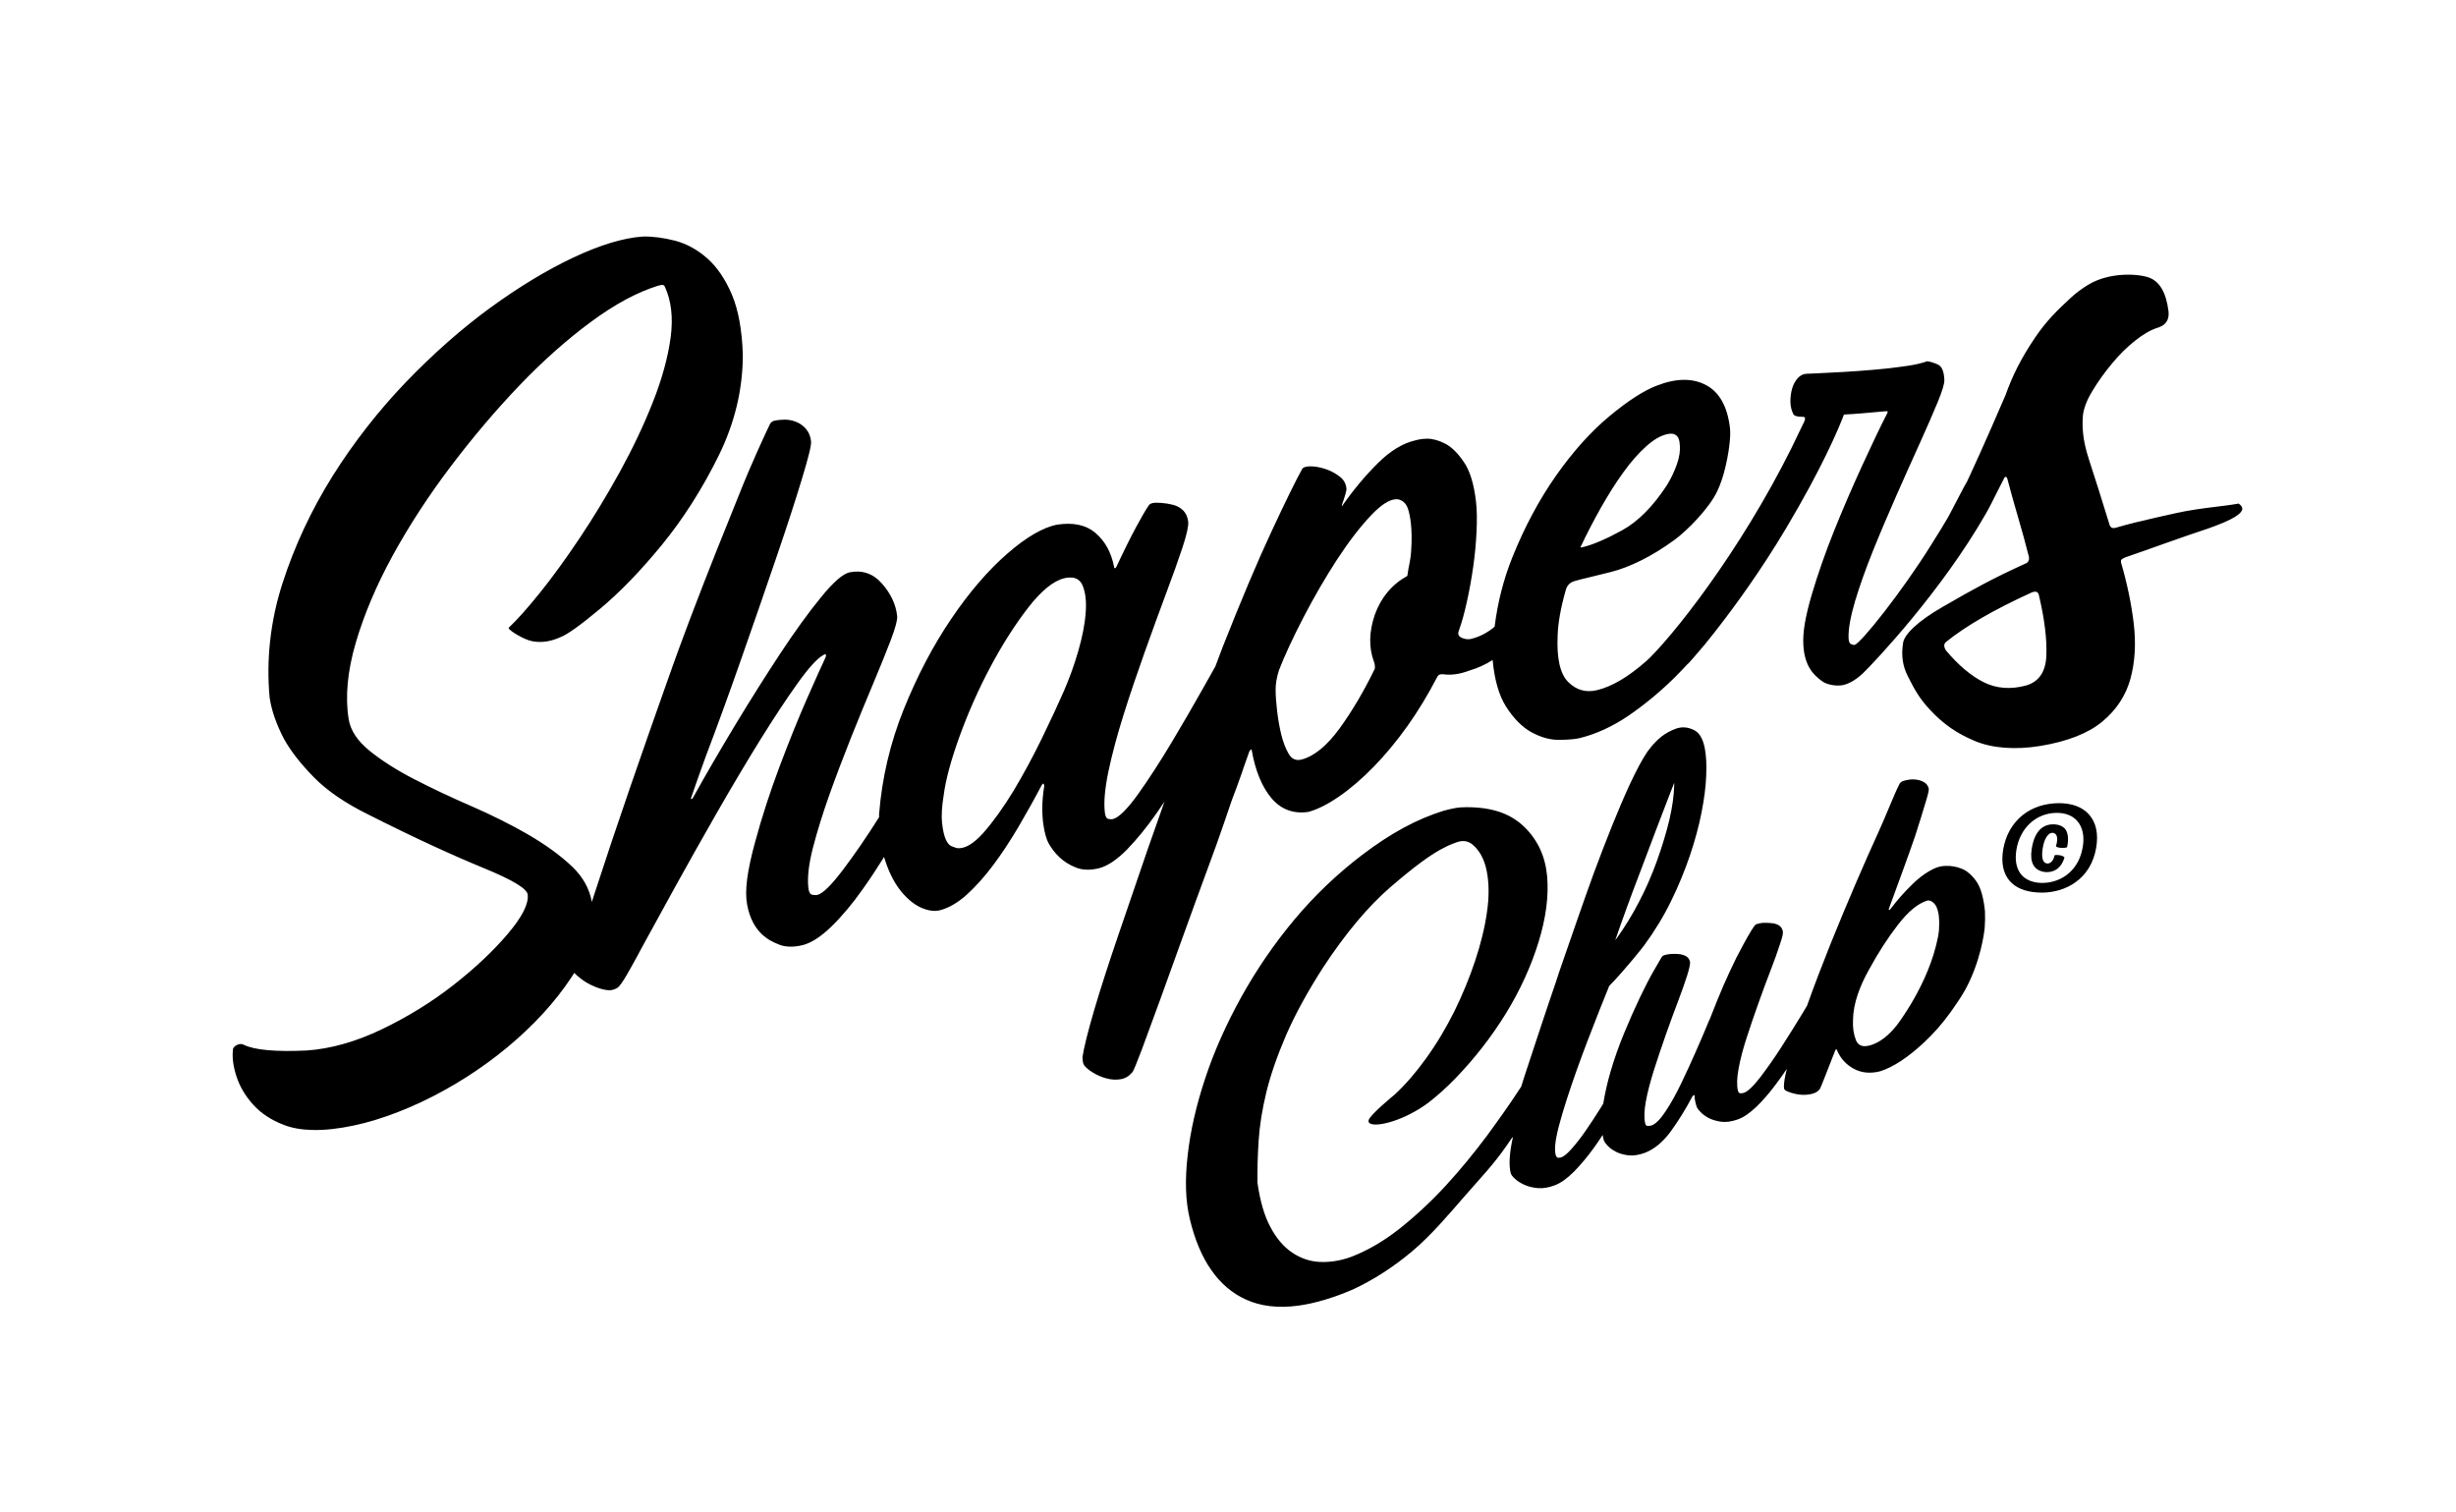
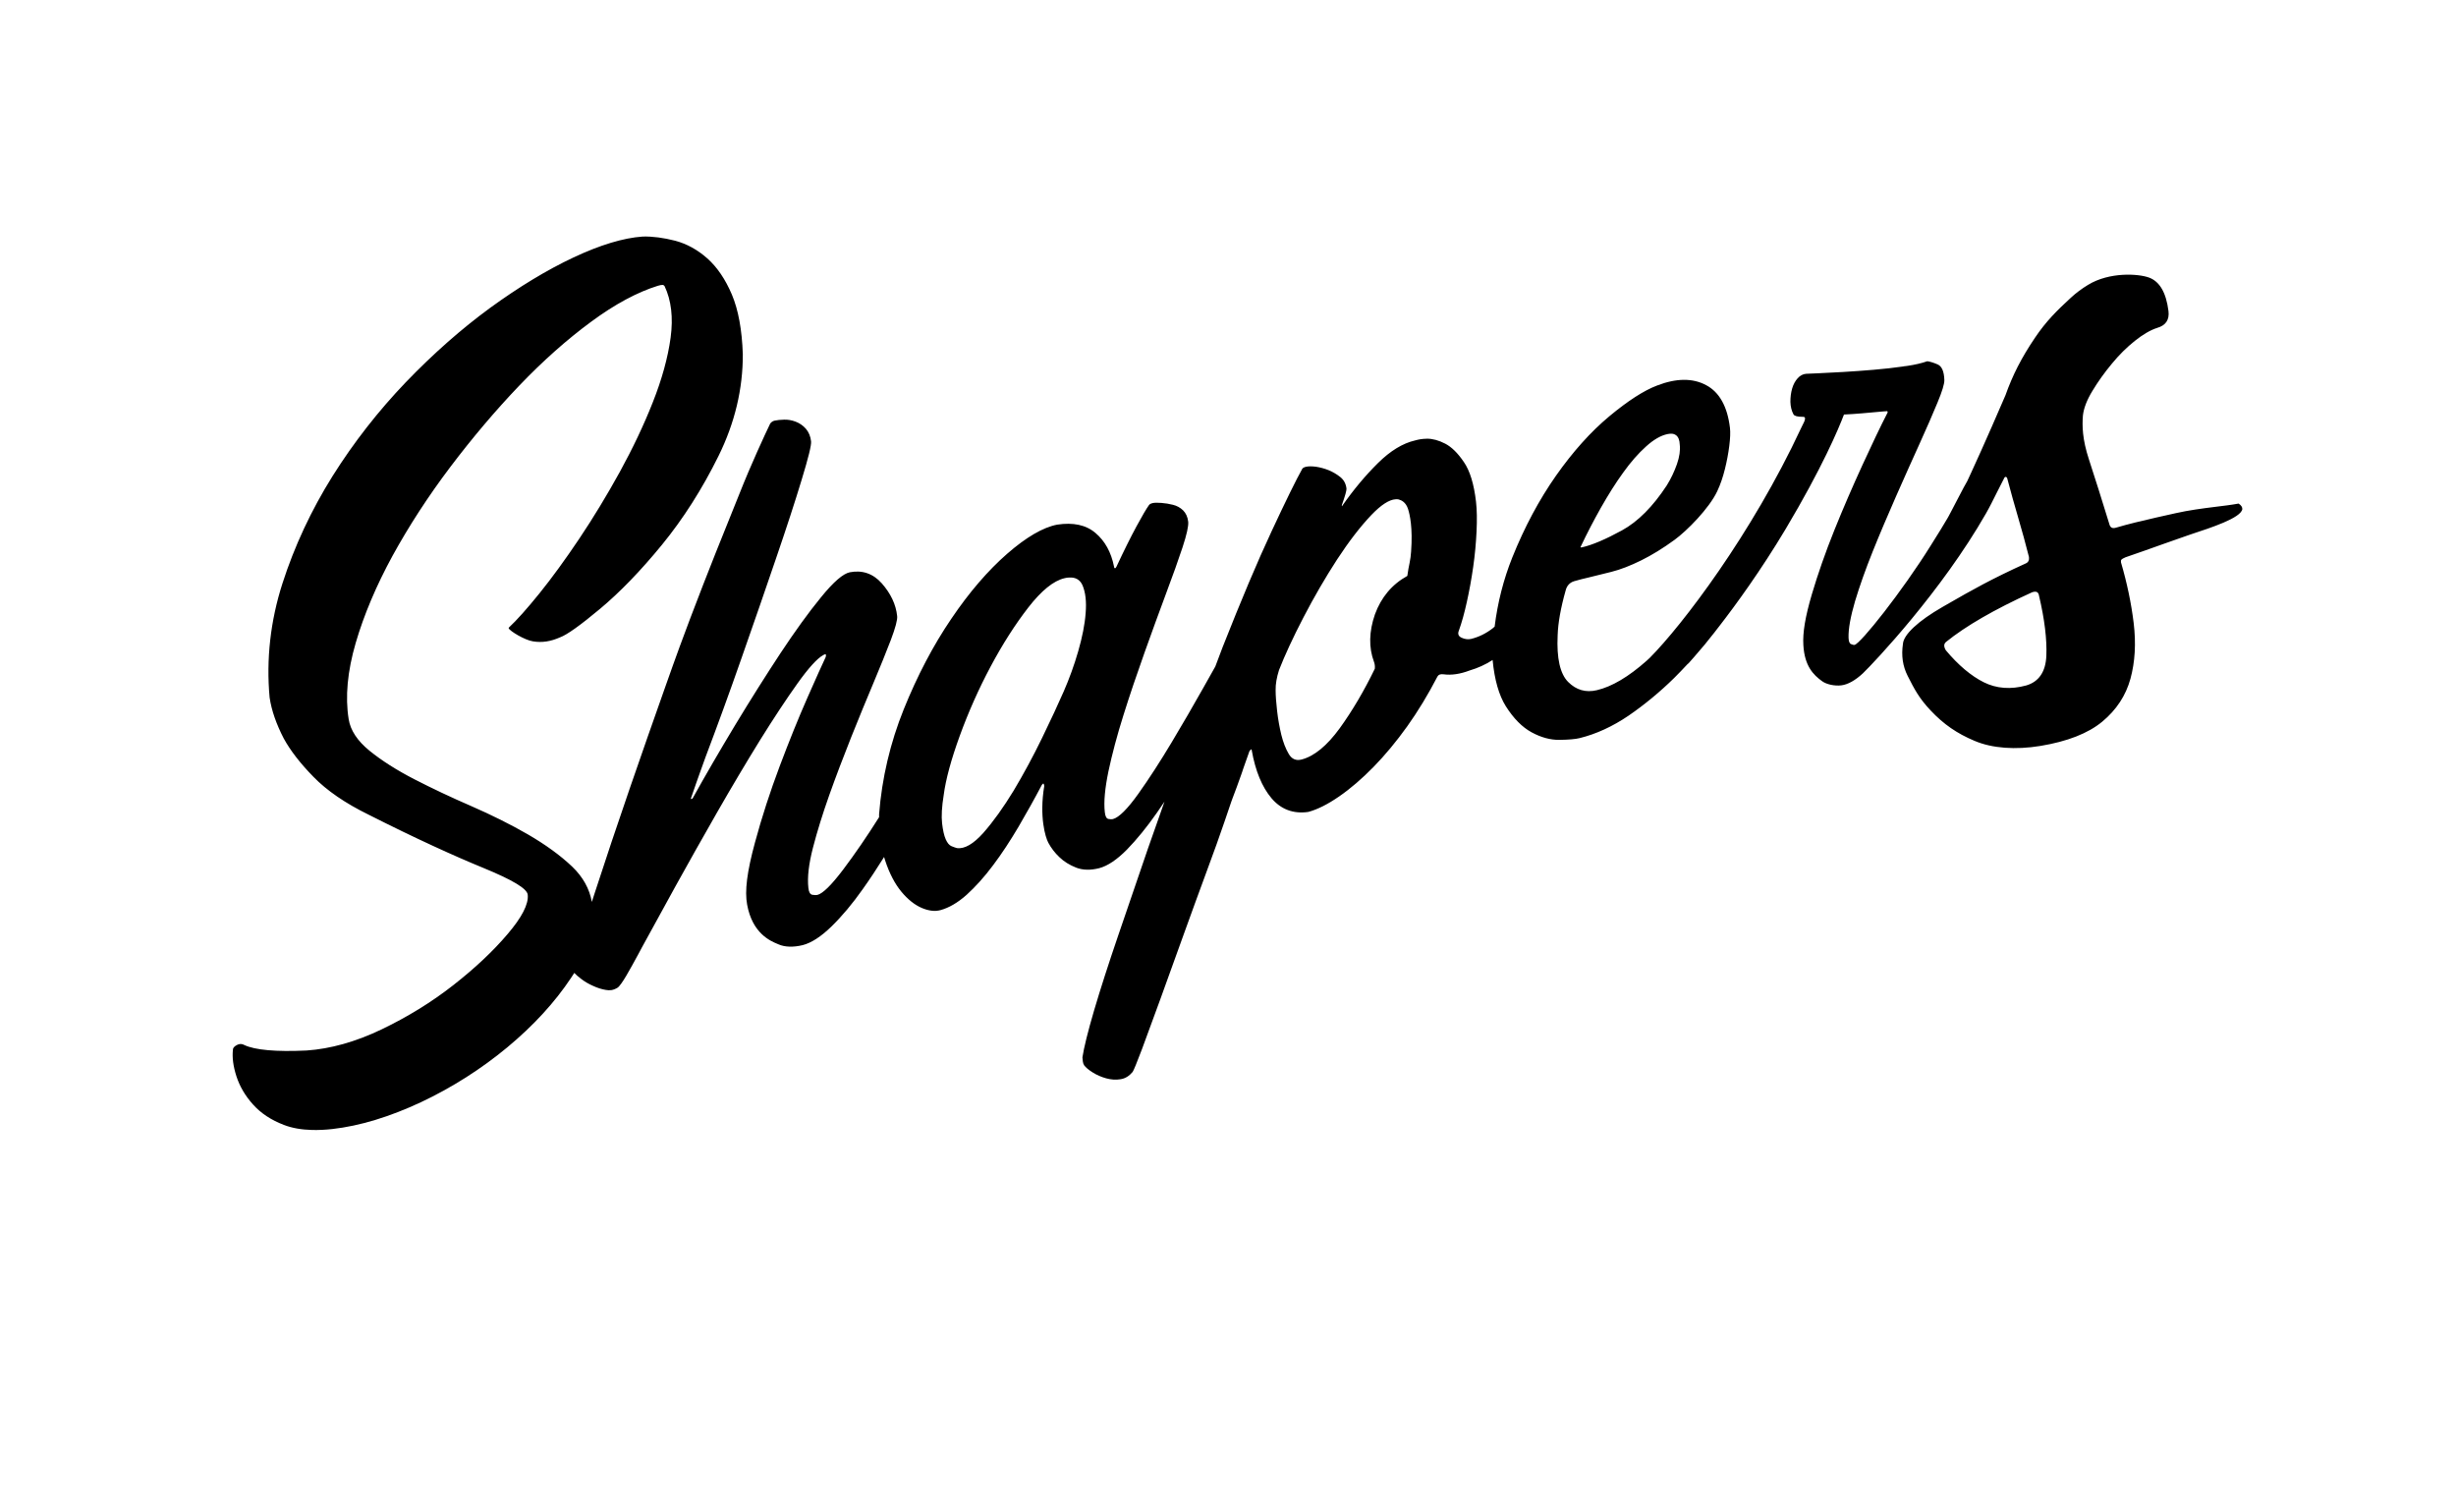
<svg xmlns="http://www.w3.org/2000/svg" version="1.1" id="Calque_1" x="0px" y="0px" viewBox="0 0 182.02 112.04" style="enable-background:new 0 0 182.02 112.04;" xml:space="preserve">
  <g>
    <path d="M165.91,37.32C165.91,37.32,165.91,37.32,165.91,37.32c-0.01,0-0.01,0-0.01,0c-0.54,0.1-1.14,0.17-1.79,0.25   c-0.88,0.11-1.88,0.24-2.86,0.46c-0.49,0.11-0.97,0.22-1.43,0.32c-1.1,0.25-2.14,0.5-2.98,0.75c-0.26,0.08-0.41,0.02-0.49-0.19   c-0.57-1.86-1.07-3.44-1.53-4.85c-0.5-1.52-0.51-2.51-0.45-3.27c0.06-0.54,0.3-1.16,0.71-1.83c0.41-0.68,0.89-1.35,1.43-2   c0.54-0.66,1.12-1.23,1.71-1.7c0.59-0.47,1.15-0.8,1.65-0.96c0.64-0.18,0.92-0.6,0.84-1.25c-0.17-1.36-0.65-2.19-1.44-2.48   c-0.79-0.29-2.93-0.43-4.52,0.54c-0.46,0.28-0.88,0.59-1.27,0.95c-1.03,0.95-1.83,1.73-2.67,2.98c-1,1.48-1.65,2.76-2.18,4.25   c-0.11,0.28-1.73,3.99-2.52,5.69c-0.1,0.22-0.21,0.45-0.31,0.67c-0.06,0.08-0.39,0.71-0.74,1.38c-0.35,0.67-0.71,1.37-0.76,1.43   c-0.2,0.35-0.63,1.05-1.21,1.97c-2.12,3.4-5.19,7.26-5.64,7.36c-0.07,0.02-0.17-0.02-0.27-0.06c-0.11-0.04-0.17-0.2-0.18-0.47   c-0.02-0.66,0.15-1.57,0.48-2.7c0.34-1.13,0.78-2.37,1.31-3.69c0.53-1.32,1.12-2.7,1.73-4.09c0.63-1.42,1.21-2.73,1.74-3.89   c0.53-1.17,0.98-2.2,1.33-3.05c0.35-0.84,0.52-1.4,0.51-1.68c-0.02-0.62-0.18-1.01-0.49-1.15c-0.3-0.13-0.56-0.21-0.77-0.24l0,0   c0,0,0,0,0,0c-0.43,0.15-0.92,0.26-1.45,0.34c-0.05,0.01-0.09,0.01-0.14,0.02c-0.04,0-0.07,0.01-0.11,0.01   c-0.01,0-0.03,0-0.04,0.01c-0.02,0-0.04,0.01-0.06,0.01c-2.56,0.38-6.98,0.53-7.16,0.54l-0.01,0l0,0c0,0-0.01,0-0.01,0c0,0,0,0,0,0   c-0.24,0.02-0.45,0.13-0.63,0.33c-0.18,0.2-0.32,0.45-0.41,0.76c-0.09,0.31-0.13,0.64-0.13,0.99c0.01,0.36,0.09,0.67,0.23,0.93   c0.07,0.12,0.3,0.18,0.67,0.18c0.08-0.01,0.13,0.01,0.16,0.04c0.04,0.05,0.03,0.14-0.02,0.28c-0.01,0.02-0.02,0.05-0.03,0.07   c-0.08,0.16-0.15,0.31-0.22,0.45c-3.66,7.86-8.82,14.62-11.22,17.03c-0.04,0.03-0.07,0.07-0.11,0.1c-0.04,0.04-0.09,0.08-0.13,0.12   c-1.32,1.17-2.56,1.91-3.68,2.17c-0.81,0.19-1.52-0.01-2.12-0.61c-0.6-0.6-0.86-1.76-0.78-3.45c0.03-0.93,0.23-2.05,0.59-3.32   c0.09-0.37,0.31-0.6,0.64-0.7c0.34-0.1,0.7-0.19,1.05-0.27c0.47-0.11,1.04-0.25,1.7-0.42c0.68-0.17,1.42-0.46,2.21-0.85   c0.79-0.39,1.62-0.9,2.47-1.52c0.91-0.66,2.57-2.33,3.17-3.61c0.24-0.51,0.42-1.05,0.57-1.65c0.14-0.57,0.25-1.14,0.32-1.7   c0.07-0.56,0.09-1.01,0.05-1.35c-0.19-1.57-0.78-2.64-1.77-3.16c-0.99-0.53-2.21-0.52-3.63,0.03c-0.98,0.37-2.17,1.14-3.54,2.28   c-1.37,1.14-2.7,2.62-3.95,4.4c-1.25,1.78-2.34,3.82-3.24,6.06c-0.65,1.62-1.09,3.35-1.31,5.13c-0.02,0.01-0.04,0.03-0.05,0.04   c-0.03,0.03-0.06,0.05-0.09,0.08c-0.49,0.38-1.03,0.65-1.61,0.79c-0.22,0.05-0.46,0.02-0.7-0.09c-0.24-0.11-0.3-0.29-0.2-0.53   c0.21-0.58,0.41-1.3,0.59-2.12c0.18-0.81,0.34-1.68,0.47-2.59c0.13-0.9,0.21-1.79,0.25-2.64c0.04-0.85,0.03-1.59-0.04-2.2   c-0.15-1.3-0.45-2.29-0.9-2.94c-0.46-0.68-0.92-1.12-1.38-1.36c-0.48-0.25-0.94-0.37-1.34-0.37c-0.43,0.01-0.67,0.07-0.82,0.11   c-0.03,0.01-0.06,0.02-0.08,0.02c-0.91,0.21-1.83,0.77-2.75,1.68c-0.92,0.91-1.81,1.97-2.64,3.16c0,0,0,0,0,0.01c0,0,0,0.01,0,0.01   c0,0.01,0,0.02,0,0.02c0,0,0,0,0,0c-0.02-0.01-0.03-0.04-0.04-0.07c0.25-0.7,0.36-1.1,0.35-1.24c-0.04-0.35-0.19-0.64-0.45-0.85   c-0.26-0.21-0.55-0.38-0.86-0.51c-0.32-0.13-0.63-0.21-0.94-0.26c-0.32-0.04-0.56-0.04-0.74,0c-0.14,0.03-0.23,0.08-0.28,0.14   c-0.47,0.84-1.23,2.39-2.27,4.62c-1.05,2.24-2.27,5.14-3.64,8.61c-0.13,0.33-0.3,0.8-0.54,1.43c-0.24,0.43-0.54,0.96-0.9,1.6   c-0.73,1.29-1.51,2.65-2.34,4.03c-0.84,1.4-1.67,2.69-2.47,3.81c-0.8,1.12-1.43,1.75-1.88,1.87c-0.08,0.02-0.19,0.02-0.34-0.01   c-0.14-0.03-0.23-0.2-0.26-0.5c-0.09-0.76,0.01-1.78,0.27-3.04c0.27-1.26,0.64-2.66,1.11-4.15c0.47-1.5,1-3.06,1.56-4.63   c0.56-1.57,1.1-3.05,1.6-4.39c0.5-1.33,0.91-2.48,1.22-3.42c0.31-0.94,0.45-1.58,0.42-1.89c-0.04-0.36-0.17-0.64-0.38-0.85   c-0.21-0.2-0.46-0.34-0.75-0.41c-0.28-0.07-0.57-0.12-0.86-0.14c-0.29-0.02-0.49-0.02-0.63,0.01c-0.14,0.03-0.23,0.08-0.28,0.14   c-0.2,0.28-0.52,0.82-0.94,1.6c-0.42,0.78-0.92,1.78-1.48,2.98c-0.05,0.1-0.08,0.11-0.1,0.11c-0.06,0-0.07-0.04-0.08-0.13   c-0.21-1.05-0.67-1.89-1.37-2.48c-0.7-0.6-1.65-0.8-2.84-0.62c-1.05,0.2-2.3,0.93-3.71,2.16c-1.41,1.23-2.81,2.85-4.14,4.82   c-1.34,1.97-2.52,4.22-3.52,6.7c-1,2.48-1.62,5.1-1.83,7.78c0,0.05,0,0.1,0,0.15c0,0.02,0,0.05,0,0.07   c-0.9,1.43-1.8,2.74-2.66,3.88c-0.87,1.15-1.51,1.78-1.91,1.88c-0.09,0.02-0.21,0.02-0.38-0.01c-0.16-0.03-0.26-0.2-0.29-0.51   c-0.09-0.78,0.03-1.78,0.34-2.98c0.31-1.2,0.72-2.52,1.21-3.9c0.49-1.38,1.04-2.82,1.62-4.28c0.58-1.45,1.14-2.81,1.65-4.02   c0.51-1.21,0.94-2.28,1.29-3.19c0.34-0.9,0.5-1.5,0.47-1.77c-0.09-0.87-0.48-1.68-1.14-2.43c-0.64-0.72-1.44-1-2.37-0.82   c-0.49,0.1-1.2,0.7-2.14,1.86c-0.92,1.12-1.92,2.51-3,4.14c-1.08,1.64-2.21,3.43-3.36,5.33c-1.15,1.91-2.21,3.73-3.14,5.41   c-0.04,0.05-0.07,0.07-0.11,0.06c-0.02,0-0.03-0.01-0.03-0.02c0-0.01,0.01-0.03,0.02-0.06c0,0,0,0,0-0.01   c0.29-0.85,0.53-1.52,0.72-2.05c0.03-0.07,0.05-0.15,0.08-0.22c0.15-0.41,0.24-0.66,0.27-0.75c0.85-2.25,1.76-4.73,2.68-7.37   c0.92-2.63,1.78-5.1,2.54-7.34c0.78-2.28,1.42-4.24,1.9-5.83c0.5-1.64,0.73-2.57,0.7-2.85c-0.04-0.37-0.17-0.68-0.38-0.93   c-0.21-0.24-0.47-0.42-0.76-0.53c-0.29-0.11-0.58-0.16-0.86-0.15c-0.28,0.01-0.51,0.03-0.69,0.07c-0.14,0.03-0.25,0.1-0.34,0.22   c-0.23,0.47-0.54,1.15-0.96,2.08c-0.41,0.91-0.88,2.01-1.38,3.27c-0.5,1.24-1.05,2.62-1.7,4.23c-0.6,1.51-1.24,3.15-1.9,4.89   c-0.4,1.05-1.03,2.75-1.85,5.08c-0.83,2.35-1.72,4.87-2.63,7.52c-0.92,2.67-1.78,5.24-2.56,7.64c-0.08,0.25-0.16,0.5-0.24,0.74   c-0.17-0.98-0.66-1.85-1.45-2.61c-0.88-0.84-1.99-1.64-3.28-2.39c-1.28-0.74-2.69-1.44-4.2-2.1c-1.5-0.65-2.92-1.32-4.22-1.99   c-1.3-0.67-2.42-1.38-3.32-2.11c-0.9-0.73-1.42-1.52-1.55-2.34c-0.27-1.66-0.09-3.56,0.52-5.65c0.61-2.09,1.53-4.26,2.73-6.46   c1.21-2.2,2.64-4.41,4.28-6.58c1.64-2.17,3.36-4.2,5.11-6.03c1.75-1.83,3.54-3.42,5.32-4.73c1.77-1.31,3.44-2.2,4.95-2.67   c0.32-0.09,0.42-0.09,0.5,0.02c0.5,1.05,0.65,2.33,0.45,3.82c-0.2,1.48-0.65,3.1-1.32,4.79c-0.67,1.7-1.5,3.44-2.45,5.17   c-0.95,1.72-1.96,3.39-3,4.94c-1.04,1.55-2.03,2.91-2.95,4.05c-0.93,1.15-1.69,2-2.27,2.54c-0.01,0.01-0.02,0.03-0.01,0.05   c0.07,0.2,1.19,0.88,1.8,0.97c0.67,0.11,1.31,0.01,2.01-0.3c0.5-0.18,1.5-0.89,2.97-2.12c1.46-1.22,3.01-2.82,4.58-4.74   c1.57-1.92,2.98-4.13,4.19-6.58c1.21-2.45,1.81-4.98,1.8-7.54c-0.06-1.8-0.33-3.28-0.81-4.42c-0.48-1.13-1.09-2.03-1.82-2.68   c-0.72-0.64-1.52-1.08-2.38-1.31c-0.86-0.22-1.67-0.33-2.41-0.31c-1.43,0.1-3.15,0.62-5.13,1.55c-1.98,0.93-4.05,2.19-6.17,3.73   c-2.12,1.55-4.22,3.4-6.26,5.52c-2.03,2.12-3.86,4.46-5.43,6.96c-1.57,2.51-2.82,5.18-3.71,7.95c-0.89,2.77-1.21,5.62-0.95,8.45   c0.14,0.96,0.5,1.98,1.05,3.04c0.48,0.88,1.22,1.84,2.2,2.84c0.98,1.01,2.36,1.96,4.1,2.81c3.46,1.75,6.32,3.05,8.49,3.94   c2.14,0.88,3.25,1.53,3.29,1.99c0.07,0.7-0.44,1.68-1.5,2.92c-1.06,1.25-2.41,2.52-4.02,3.78c-1.61,1.26-3.4,2.36-5.32,3.28   c-1.92,0.92-3.79,1.44-5.55,1.56c-2.28,0.11-3.83-0.04-4.6-0.4c-0.19-0.11-0.38-0.11-0.58,0c-0.2,0.11-0.29,0.23-0.28,0.36   c-0.06,0.55,0.02,1.21,0.26,1.95c0.24,0.74,0.65,1.45,1.23,2.09c0.58,0.65,1.35,1.16,2.3,1.52c0.6,0.23,1.29,0.35,2.08,0.37   c0.47,0.01,0.97-0.01,1.5-0.07c2.05-0.23,4.26-0.91,6.57-1.99c2.31-1.09,4.46-2.46,6.39-4.06c1.93-1.6,3.52-3.33,4.73-5.15   c0.08-0.11,0.15-0.23,0.24-0.37c0.11,0.12,0.29,0.28,0.53,0.46c0.25,0.19,0.54,0.36,0.86,0.5c0.32,0.15,0.64,0.25,0.94,0.3   c0.3,0.05,0.53,0.04,0.87-0.16c0.3-0.19,0.93-1.36,1.54-2.48c0.1-0.19,0.2-0.38,0.3-0.56c0.79-1.45,1.62-2.96,2.47-4.5   c0.93-1.68,1.96-3.51,3.07-5.45c1.09-1.9,2.16-3.7,3.18-5.35c1.02-1.64,1.96-3.06,2.78-4.21c0.82-1.15,1.46-1.85,1.89-2.09   c0.13-0.08,0.18-0.08,0.2-0.07c0.02,0.02,0.04,0.06,0,0.21c-0.23,0.48-0.67,1.46-1.35,3c-0.67,1.52-1.36,3.23-2.06,5.09   c-0.7,1.86-1.32,3.76-1.83,5.65c-0.59,2.17-0.77,3.59-0.58,4.6c0.39,2.13,1.71,2.69,2.27,2.92c0.02,0.01,0.05,0.02,0.07,0.03   c0.46,0.2,1.09,0.22,1.78,0.05c0.63-0.16,1.35-0.62,2.13-1.38c0.78-0.76,1.56-1.69,2.32-2.77c0.52-0.73,1.05-1.53,1.58-2.38   c0.02,0.08,0.05,0.17,0.08,0.26c0.31,0.95,0.72,1.73,1.2,2.31c0.48,0.58,0.99,0.98,1.5,1.2c0.51,0.22,0.98,0.28,1.39,0.17   c0.63-0.17,1.29-0.55,1.95-1.14c0.65-0.59,1.32-1.33,1.96-2.19c0.65-0.86,1.28-1.83,1.89-2.86c0.6-1.03,1.18-2.06,1.72-3.09   c0.06-0.09,0.1-0.1,0.11-0.1c0.02,0,0.05,0.03,0.07,0.18c-0.38,2.29,0.09,3.81,0.3,4.2c0.21,0.39,0.48,0.75,0.82,1.07   c0.34,0.33,0.76,0.59,1.25,0.78c0.49,0.19,1.06,0.2,1.7,0.04c0.64-0.17,1.33-0.64,2.06-1.38c0.73-0.75,1.48-1.67,2.22-2.73   c0.17-0.25,0.36-0.52,0.56-0.82c-0.42,1.17-0.83,2.34-1.23,3.49c-0.77,2.25-1.51,4.4-2.21,6.46c-0.7,2.05-1.3,3.91-1.77,5.5   c-0.47,1.6-0.76,2.78-0.87,3.5c0,0,0,0,0,0c0.01,0.1,0.02,0.2,0.03,0.3c0.01,0.11,0.05,0.21,0.1,0.29   c0.11,0.15,0.32,0.33,0.62,0.52c0.3,0.19,0.64,0.34,1,0.44s0.72,0.13,1.07,0.07c0.35-0.05,0.65-0.24,0.9-0.54   c0.08-0.12,0.31-0.67,0.69-1.68c0.37-0.99,0.83-2.24,1.37-3.73c0.53-1.47,1.1-3.04,1.71-4.74c0.63-1.75,1.19-3.28,1.71-4.69   c0.55-1.49,0.99-2.7,1.33-3.71c0.23-0.69,0.4-1.17,0.49-1.44c0.05-0.14,0.08-0.22,0.09-0.25c0.21-0.55,0.43-1.14,0.64-1.74   c0.06-0.17,0.12-0.33,0.17-0.5c0.15-0.44,0.31-0.87,0.46-1.3c0.09-0.12,0.13-0.13,0.14-0.13c0.02,0,0.03,0.03,0.03,0.08   c0.27,1.52,0.76,2.71,1.46,3.54c0.7,0.83,1.62,1.18,2.73,1.02c0.68-0.18,1.45-0.57,2.29-1.15c0.84-0.58,1.7-1.32,2.55-2.19   c0.85-0.87,1.69-1.88,2.49-3c0.8-1.12,1.55-2.36,2.24-3.69c0.07-0.14,0.22-0.2,0.45-0.17c0.57,0.08,1.22-0.01,1.93-0.28   c0.61-0.18,1.19-0.44,1.71-0.78c0.14,1.47,0.47,2.62,0.98,3.43c0.57,0.9,1.21,1.55,1.91,1.93c0.7,0.38,1.39,0.57,2.07,0.56   c0.67-0.01,1.17-0.05,1.49-0.13c1.22-0.3,2.44-0.86,3.62-1.66c1.18-0.81,2.32-1.75,3.38-2.79c0.31-0.31,0.64-0.65,1.03-1.07   c0.01,0,0.01,0,0.02,0c0,0,0,0,0.01-0.01c0,0,0.16-0.18,0.44-0.5c0.52-0.59,1.02-1.19,1.49-1.8c0.08-0.1,0.15-0.2,0.23-0.3   c0.04-0.05,0.07-0.1,0.11-0.14c1.24-1.6,3.1-4.15,4.94-7.23c2.69-4.51,3.92-7.42,4.32-8.48c0.43-0.02,0.88-0.05,1.34-0.09   c0.52-0.05,1.05-0.09,1.57-0.14c0.17-0.01,0.27-0.02,0.29-0.02c0.02,0,0.03,0.03,0.04,0.09c-0.54,1.05-1.17,2.37-1.88,3.92   c-0.71,1.55-1.41,3.16-2.07,4.8c-0.66,1.64-1.22,3.24-1.67,4.76c-0.49,1.66-0.69,2.86-0.63,3.77c0.09,1.54,0.73,2.2,1.4,2.68   c0.32,0.23,0.92,0.36,1.41,0.3c0.49-0.06,1.04-0.37,1.6-0.89c0.84-0.81,5.83-6.08,9.13-11.86c0.27-0.47,0.52-0.98,0.79-1.52   c0.17-0.34,0.34-0.68,0.53-1.04c0.03-0.09,0.09-0.15,0.14-0.14c0.05,0,0.11,0.06,0.13,0.19c0.24,0.92,0.51,1.87,0.79,2.83   c0.28,0.95,0.55,1.93,0.8,2.92c0.03,0.23-0.05,0.39-0.23,0.47c-2.56,1.16-4.07,2.02-5.67,2.94c-0.16,0.09-0.33,0.19-0.49,0.28   c-1.83,1.05-2.9,2.06-2.95,2.74c-0.13,0.87-0.02,1.65,0.35,2.38c0.51,1.01,0.86,1.67,1.71,2.57c0.95,1.01,1.95,1.7,3.24,2.24   c1.31,0.56,3.05,0.68,4.88,0.38c2-0.33,3.54-0.93,4.59-1.8c1.05-0.87,1.75-1.94,2.09-3.18c0.34-1.24,0.42-2.62,0.24-4.12   c-0.18-1.49-0.5-3-0.94-4.5c-0.03-0.21,0.03-0.24,0.29-0.36c0.01-0.01,0.03-0.01,0.04-0.02c0.89-0.3,1.85-0.65,2.87-1.01   c0.56-0.2,1.14-0.4,1.71-0.6c0.11-0.04,0.23-0.08,0.35-0.12c1.36-0.45,3.63-1.18,3.73-1.84C166.19,37.59,166.11,37.45,165.91,37.32    M150.16,50.8c-1.14,0.31-2.2,0.23-3.14-0.24c-0.94-0.47-1.89-1.27-2.81-2.37c-0.16-0.27-0.16-0.47,0.02-0.62   c1.43-1.16,3.58-2.41,6.38-3.68c0.08-0.03,0.16-0.04,0.22-0.04c0.05,0,0.1,0.01,0.14,0.03c0.08,0.05,0.13,0.14,0.15,0.28   c0.41,1.74,0.59,3.23,0.54,4.44C151.61,49.79,151.1,50.53,150.16,50.8 M117.17,40.47C117.17,40.47,117.18,40.47,117.17,40.47   c0.45-0.95,0.95-1.91,1.48-2.85c0.54-0.95,1.09-1.83,1.65-2.6c0.55-0.77,1.12-1.42,1.69-1.93c0.56-0.51,1.1-0.82,1.59-0.92   c0.08-0.02,0.15-0.02,0.22-0.03c0.17-0.01,0.3,0.03,0.41,0.11c0.17,0.12,0.27,0.36,0.28,0.7c0.05,0.42-0.02,0.91-0.21,1.45   c-0.19,0.54-0.44,1.07-0.75,1.57c-1.02,1.56-2.14,2.69-3.33,3.34c-1.19,0.65-2.19,1.08-2.95,1.25c-0.09,0.02-0.1,0.01-0.11,0   C117.13,40.55,117.13,40.53,117.17,40.47 M101.83,49.05c0.06,0.16,0.08,0.33,0.06,0.51c-0.79,1.63-1.66,3.11-2.6,4.41   c-0.94,1.29-1.89,2.08-2.84,2.32c-0.4,0.1-0.72-0.04-0.94-0.42c-0.23-0.39-0.41-0.86-0.55-1.42c-0.13-0.55-0.24-1.14-0.31-1.76   c-0.07-0.62-0.11-1.13-0.11-1.54c-0.01-0.45,0.08-0.95,0.25-1.49c0.43-1.1,1.04-2.42,1.82-3.92c0.78-1.5,1.61-2.93,2.48-4.27   c0.87-1.33,1.73-2.45,2.55-3.31c0.71-0.74,1.31-1.13,1.79-1.16c0.08-0.01,0.15,0,0.22,0.01c0.23,0.06,0.54,0.22,0.7,0.7   c0.14,0.43,0.36,1.41,0.23,3.17c-0.02,0.27-0.05,0.55-0.11,0.83c-0.06,0.28-0.12,0.6-0.17,0.97c-1.14,0.63-1.94,1.59-2.4,2.85   C101.46,46.8,101.43,47.98,101.83,49.05 M79.91,48.26c-0.3,1.04-0.66,2.03-1.07,2.97c-0.41,0.94-0.95,2.1-1.61,3.46   c-0.66,1.36-1.37,2.67-2.11,3.91c-0.75,1.23-1.5,2.28-2.24,3.12c-0.74,0.83-1.4,1.21-1.96,1.13c-0.09-0.02-0.22-0.07-0.4-0.14   c-0.17-0.07-0.31-0.24-0.43-0.51c-0.12-0.27-0.21-0.67-0.27-1.19c-0.06-0.52-0.02-1.23,0.12-2.09c0.15-1.15,0.55-2.63,1.19-4.39   c0.64-1.76,1.41-3.49,2.29-5.14c0.88-1.65,1.82-3.12,2.79-4.37c0.97-1.25,1.87-1.98,2.68-2.17c0.12-0.03,0.24-0.05,0.35-0.05   c0.48-0.03,0.81,0.17,0.99,0.58c0.22,0.52,0.3,1.21,0.23,2.05C80.4,46.27,80.21,47.22,79.91,48.26" />
-     <path d="M152.58,59.52L152.58,59.52c-1.03,0.01-1.95,0.31-2.67,0.88c-0.77,0.61-1.27,1.5-1.45,2.56c-0.16,0.98,0,1.75,0.47,2.31   c0.44,0.52,1.16,0.82,2.09,0.87c0.12,0.01,0.23,0.01,0.35,0.01c0.89-0.01,1.74-0.27,2.41-0.74c0.84-0.58,1.38-1.47,1.57-2.57   c0.18-1.04,0-1.9-0.54-2.49C154.32,59.8,153.55,59.52,152.58,59.52 M154.34,62.87c-0.35,1.83-1.79,2.6-3.07,2.56   c-0.62-0.02-1.11-0.22-1.44-0.58c-0.38-0.43-0.52-1.07-0.39-1.87c0.26-1.62,1.46-2.73,2.98-2.74c0.01,0,0.01,0,0.02,0   c0.63,0,1.15,0.2,1.49,0.58C154.36,61.29,154.51,62.02,154.34,62.87" />
-     <path d="M152.26,61.09c-0.64-0.03-1.46,0.26-1.69,1.86c-0.14,0.96,0.16,1.52,0.89,1.66c0.09,0.02,0.18,0.02,0.27,0.02   c0.22,0,0.44-0.06,0.63-0.17c0.3-0.18,0.52-0.49,0.64-0.9c0,0,0-0.01,0-0.01c0,0,0,0,0-0.01c-0.09-0.14-0.53-0.22-0.72-0.16   c0,0-0.01,0-0.01,0c0,0,0,0.01,0,0.01c-0.05,0.25-0.16,0.44-0.3,0.53c-0.08,0.06-0.17,0.08-0.27,0.07   c-0.31-0.04-0.42-0.44-0.31-1.12c0.08-0.52,0.26-0.91,0.49-1.07c0.08-0.06,0.17-0.09,0.26-0.08c0.1,0.01,0.18,0.06,0.24,0.14   c0.12,0.18,0.11,0.5-0.01,0.85l0,0.01l0.01,0.01c0.14,0.12,0.6,0.14,0.81,0.06l0.01,0c0,0,0-0.01,0-0.01   c0.13-0.62,0.07-1.09-0.17-1.38C152.85,61.22,152.6,61.11,152.26,61.09" />
-     <path d="M146.47,65.31L146.47,65.31c-0.34-0.48-0.72-0.8-1.13-0.95c-0.38-0.14-0.73-0.2-1.12-0.19c-0.01,0-0.02,0-0.02,0   c-0.37,0.01-0.54,0.08-0.7,0.13c-0.58,0.24-1.17,0.65-1.75,1.21c-0.58,0.56-1.13,1.18-1.64,1.85c-0.05,0.07-0.09,0.09-0.11,0.08   c-0.02-0.01-0.03-0.04-0.01-0.1c0.16-0.44,0.32-0.88,0.48-1.31c0.19-0.53,0.38-1.05,0.57-1.56c0.34-0.93,0.64-1.77,0.89-2.5   c0.23-0.69,0.62-1.97,0.83-2.67c0.15-0.5,0.21-0.79,0.18-0.88c-0.05-0.18-0.15-0.33-0.31-0.43c-0.16-0.1-0.34-0.17-0.53-0.2   c-0.24-0.04-0.44-0.04-0.61-0.01c-0.19,0.03-0.29,0.05-0.45,0.1c-0.1,0.03-0.18,0.11-0.24,0.17c-0.2,0.37-0.51,1.1-0.83,1.87   c-0.24,0.57-0.49,1.17-0.72,1.67c-0.53,1.16-1.11,2.47-1.73,3.91c-0.61,1.42-1.24,2.93-1.87,4.49c-0.62,1.55-1.19,3.04-1.69,4.44   c-0.01,0.04-0.03,0.07-0.04,0.11c-0.12,0.21-0.27,0.45-0.44,0.73c-0.45,0.74-0.94,1.52-1.46,2.33c-0.52,0.81-1.05,1.56-1.56,2.23   c-0.51,0.66-0.92,1.06-1.23,1.16c-0.06,0.02-0.14,0.03-0.24,0.03c-0.1,0-0.16-0.07-0.19-0.2c-0.09-0.38-0.08-0.93,0.05-1.62   c0.13-0.7,0.33-1.48,0.6-2.3c0.27-0.83,0.56-1.69,0.87-2.55c0.31-0.87,0.61-1.69,0.9-2.43c0.29-0.75,0.52-1.4,0.69-1.93   c0.01-0.03,0.02-0.06,0.03-0.09c0.16-0.48,0.23-0.73,0.18-0.93c-0.05-0.19-0.15-0.32-0.31-0.41c-0.16-0.09-0.34-0.14-0.55-0.15   c-0.04,0-0.08-0.01-0.12-0.01c-0.14-0.01-0.25-0.02-0.49-0.01c-0.14,0.01-0.32,0.05-0.45,0.09c-0.07,0.02-0.13,0.07-0.18,0.14   c-0.1,0.14-0.28,0.41-0.51,0.82c-0.23,0.41-0.5,0.91-0.82,1.53c-0.3,0.6-0.62,1.29-0.95,2.04c-0.32,0.74-0.64,1.53-0.95,2.33   c-0.04,0.11-0.08,0.21-0.13,0.3c-0.04,0.09-0.09,0.19-0.13,0.31c-0.21,0.51-0.49,1.17-0.84,1.96c-0.35,0.79-0.71,1.59-1.08,2.35   c-0.37,0.77-0.75,1.47-1.15,2.07c-0.39,0.6-0.75,0.96-1.05,1.07c-0.06,0.02-0.15,0.04-0.27,0.04c-0.11,0.01-0.18-0.05-0.21-0.19   c-0.09-0.38-0.08-0.93,0.05-1.64c0.13-0.71,0.34-1.49,0.6-2.32c0.27-0.84,0.56-1.71,0.87-2.59c0.31-0.88,0.61-1.7,0.9-2.46   c0.29-0.76,0.52-1.42,0.69-1.95c0.17-0.55,0.24-0.89,0.21-1.03c-0.05-0.18-0.15-0.32-0.31-0.41c-0.16-0.08-0.34-0.13-0.55-0.15   c-0.2-0.01-0.41-0.02-0.61,0c-0.19,0.02-0.32,0.05-0.45,0.09c-0.07,0.02-0.13,0.07-0.18,0.14c-0.1,0.16-0.31,0.52-0.61,1.05   c-0.31,0.54-0.65,1.21-1.02,1.98c-0.37,0.78-0.76,1.65-1.15,2.6c-0.39,0.94-0.73,1.9-1.01,2.86c-0.23,0.79-0.41,1.59-0.54,2.37   c-0.03,0.04-0.05,0.09-0.08,0.13c-0.05,0.08-0.1,0.17-0.16,0.26c-0.36,0.58-0.73,1.13-1.08,1.64c-0.35,0.51-0.7,0.95-1.01,1.3   c-0.32,0.36-0.57,0.57-0.76,0.64c-0.06,0.02-0.14,0.04-0.24,0.04c-0.09,0-0.16-0.08-0.2-0.23c-0.11-0.43-0.01-1.22,0.3-2.33   c0.3-1.11,0.72-2.4,1.23-3.84c0.51-1.43,1.09-2.95,1.71-4.51c0.25-0.63,0.49-1.23,0.73-1.82c1.27-1.3,2.59-3,2.6-3.02   c0.77-1.05,1.45-2.16,2-3.3c0.55-1.12,1.01-2.25,1.38-3.34c0.37-1.09,0.66-2.16,0.86-3.17c0.2-1.01,0.32-1.94,0.35-2.74   c0.04-0.83,0-1.51-0.11-2.08c-0.14-0.67-0.38-1.09-0.74-1.29c-0.47-0.25-0.95-0.3-1.42-0.12c-0.37,0.14-0.71,0.32-1.04,0.57   c-0.33,0.26-0.65,0.6-0.96,1.01c-0.04,0.05-0.07,0.1-0.11,0.15c-0.01,0.01-0.02,0.02-0.02,0.03c-0.37,0.56-0.78,1.33-1.23,2.29   c-0.44,0.95-0.89,2-1.34,3.12c-0.45,1.12-0.9,2.29-1.35,3.5c-0.44,1.21-0.85,2.37-1.22,3.44c-0.35,1.03-0.69,2-1,2.88   c-0.29,0.83-0.5,1.45-0.62,1.84c-0.34,0.98-0.69,2.03-1.08,3.2c-0.38,1.14-0.74,2.23-1.07,3.24c-0.14,0.43-0.28,0.85-0.4,1.25   c-0.06,0.09-0.12,0.18-0.18,0.27c-0.67,1.03-1.48,2.17-2.39,3.41c-0.92,1.23-1.92,2.45-2.98,3.61c-1.07,1.17-2.22,2.24-3.42,3.2   c-1.21,0.96-2.44,1.67-3.65,2.13c-0.77,0.28-1.54,0.4-2.28,0.37c-0.74-0.03-1.43-0.26-2.07-0.69c-0.63-0.42-1.18-1.06-1.62-1.9   c-0.45-0.83-0.77-1.95-0.96-3.3c-0.01-0.96,0.02-2,0.09-3.1c0.07-1.1,0.26-2.3,0.57-3.58c0.31-1.28,0.81-2.71,1.47-4.25   c0.67-1.53,1.59-3.22,2.75-5.02c1.65-2.51,3.32-4.5,4.97-5.93c1.79-1.54,3.05-2.47,3.97-2.92c0.12-0.07,0.4-0.21,0.89-0.39   c0.48-0.18,0.86-0.14,1.21,0.13c0.55,0.45,0.91,1.13,1.08,2.01c0.17,0.88,0.18,1.9,0.01,3.03c-0.16,1.14-0.46,2.35-0.88,3.61   c-0.42,1.26-0.94,2.52-1.54,3.74c-0.61,1.22-1.31,2.4-2.11,3.5c-0.74,1.03-1.51,1.92-2.3,2.65c0,0,0,0.01-0.01,0.01   c-0.1,0.08-1.84,1.51-1.93,1.9c-0.02,0.1,0.01,0.19,0.11,0.24c0.52,0.29,2.56-0.23,4.32-1.54c0.7-0.54,1.37-1.15,2-1.8   c1.43-1.48,2.69-3.1,3.75-4.82c1.06-1.73,1.87-3.51,2.42-5.3c0.55-1.79,0.76-3.42,0.63-4.87c-0.13-1.45-0.69-2.66-1.65-3.61   c-1.02-1.01-2.37-1.49-4.26-1.5c-0.03,0-0.05,0-0.08,0c-0.22,0-0.53,0.01-0.85,0.07c-0.3,0.06-0.63,0.13-0.85,0.2   c-1.98,0.62-3.89,1.65-6.01,3.26c-1.84,1.4-3.53,3.01-5.02,4.79c-1.49,1.78-2.82,3.72-3.94,5.74s-2.03,4.06-2.68,6.04   c-0.66,1.98-1.1,3.9-1.3,5.71c-0.21,1.81-0.16,3.39,0.16,4.71c0.72,3.03,2.12,5.04,4.14,5.96c1.11,0.51,2.41,0.66,3.9,0.46   c1.23-0.17,2.59-0.57,4.07-1.21c1.52-0.71,2.99-1.66,4.37-2.82c1.38-1.16,2.69-2.7,3.85-4.04c1.16-1.33,2.21-2.42,3.15-3.79   c0.12-0.17,0.23-0.34,0.35-0.51c0.03-0.04,0.05-0.07,0.08-0.11c0.01,0.01,0.02,0.01,0.03,0.02c-0.25,1.14-0.31,2.03-0.16,2.63   c0.03,0.12,0.13,0.26,0.32,0.43c0.18,0.17,0.42,0.32,0.71,0.45c0.29,0.13,0.63,0.21,1,0.24c0.38,0.03,0.79-0.04,1.24-0.21   c0.45-0.17,0.92-0.51,1.42-1.01c0.49-0.5,0.98-1.08,1.45-1.73c0.23-0.32,0.46-0.65,0.68-0.99c0.02,0.12,0.04,0.24,0.07,0.35   c0.03,0.12,0.12,0.26,0.29,0.44c0.16,0.18,0.38,0.33,0.63,0.46c0.26,0.13,0.57,0.22,0.92,0.26c0.35,0.04,0.76-0.02,1.2-0.18   c0.69-0.26,1.33-0.78,1.91-1.56c0.57-0.78,1.12-1.66,1.63-2.63c0.07-0.09,0.1-0.1,0.12-0.1c0.02,0,0.04,0.04,0.04,0.06   c0,0.12,0.01,0.25,0.04,0.38l0.09,0.36c0.03,0.12,0.13,0.27,0.29,0.44c0.16,0.18,0.38,0.33,0.63,0.47   c0.26,0.13,0.57,0.22,0.92,0.27c0.35,0.05,0.76-0.01,1.2-0.16c0.44-0.15,0.91-0.47,1.39-0.93c0.48-0.46,0.96-1.01,1.43-1.64   c0.28-0.37,0.56-0.76,0.85-1.19c-0.14,0.54-0.21,0.96-0.22,1.26c0,0.01,0,0.03,0,0.04c0.01,0.18,0.01,0.21,0.08,0.27   c0.09,0.07,0.24,0.14,0.47,0.21c0.22,0.07,0.47,0.12,0.73,0.14c0.26,0.02,0.52,0,0.78-0.06c0.26-0.06,0.46-0.18,0.59-0.35   c0.05-0.07,0.18-0.38,0.4-0.95c0.23-0.59,0.48-1.24,0.76-1.94c0.02-0.04,0.05-0.07,0.07-0.07h0c0.02,0,0.04,0.02,0.05,0.06   c0.25,0.6,0.67,1.07,1.24,1.38c0.57,0.31,1.23,0.38,1.97,0.19c0.97-0.31,2.06-1.03,3.23-2.12c0.72-0.67,1.39-1.43,1.99-2.27   c0.03-0.05,0.07-0.1,0.12-0.17c0.31-0.44,0.63-0.9,0.97-1.5c1.13-2.09,1.39-4.17,1.43-4.56c0.03-0.43,0.04-0.85,0.02-1.24   C147.01,66.55,146.81,65.79,146.47,65.31 M143.66,69.26c-0.01,0.06-0.02,0.11-0.03,0.17c-0.68,3.52-3.04,6.52-3.06,6.56   c-0.6,0.75-1.23,1.24-1.88,1.45c-0.59,0.19-0.96,0.08-1.14-0.35c-0.17-0.43-0.25-0.93-0.22-1.5c0.01-0.61,0.13-1.24,0.34-1.86   c0.21-0.63,0.5-1.26,0.85-1.88c0.67-1.23,1.39-2.35,2.15-3.33c0.76-0.98,1.49-1.58,2.17-1.78c0.02,0,0.04-0.01,0.06-0.01   c0.12,0,0.3,0.04,0.5,0.29c0.1,0.12,0.18,0.31,0.24,0.57c0.05,0.19,0.07,0.43,0.08,0.73c0,0.01,0,0.01,0,0.02   c0,0.11,0,0.22-0.01,0.33C143.72,68.8,143.7,69,143.66,69.26 M123.72,60.76c-0.23,0.96-0.54,1.98-0.92,3.04   c-0.38,1.05-0.82,2.07-1.32,3.02c-0.49,0.95-1.03,1.82-1.58,2.6c-0.06,0.09-0.13,0.17-0.19,0.26c0.22-0.65,0.48-1.38,0.77-2.18   c0.34-0.95,0.72-1.95,1.11-2.97c0.42-1.11,0.8-2.11,1.16-3.07c0.41-1.08,0.76-1.99,1.07-2.79c0.03-0.07,0.05-0.13,0.08-0.2   c0.06-0.16,0.12-0.31,0.18-0.46c0,0.07,0,0.13,0,0.2C124.06,58.95,123.94,59.81,123.72,60.76" />
  </g>
</svg>